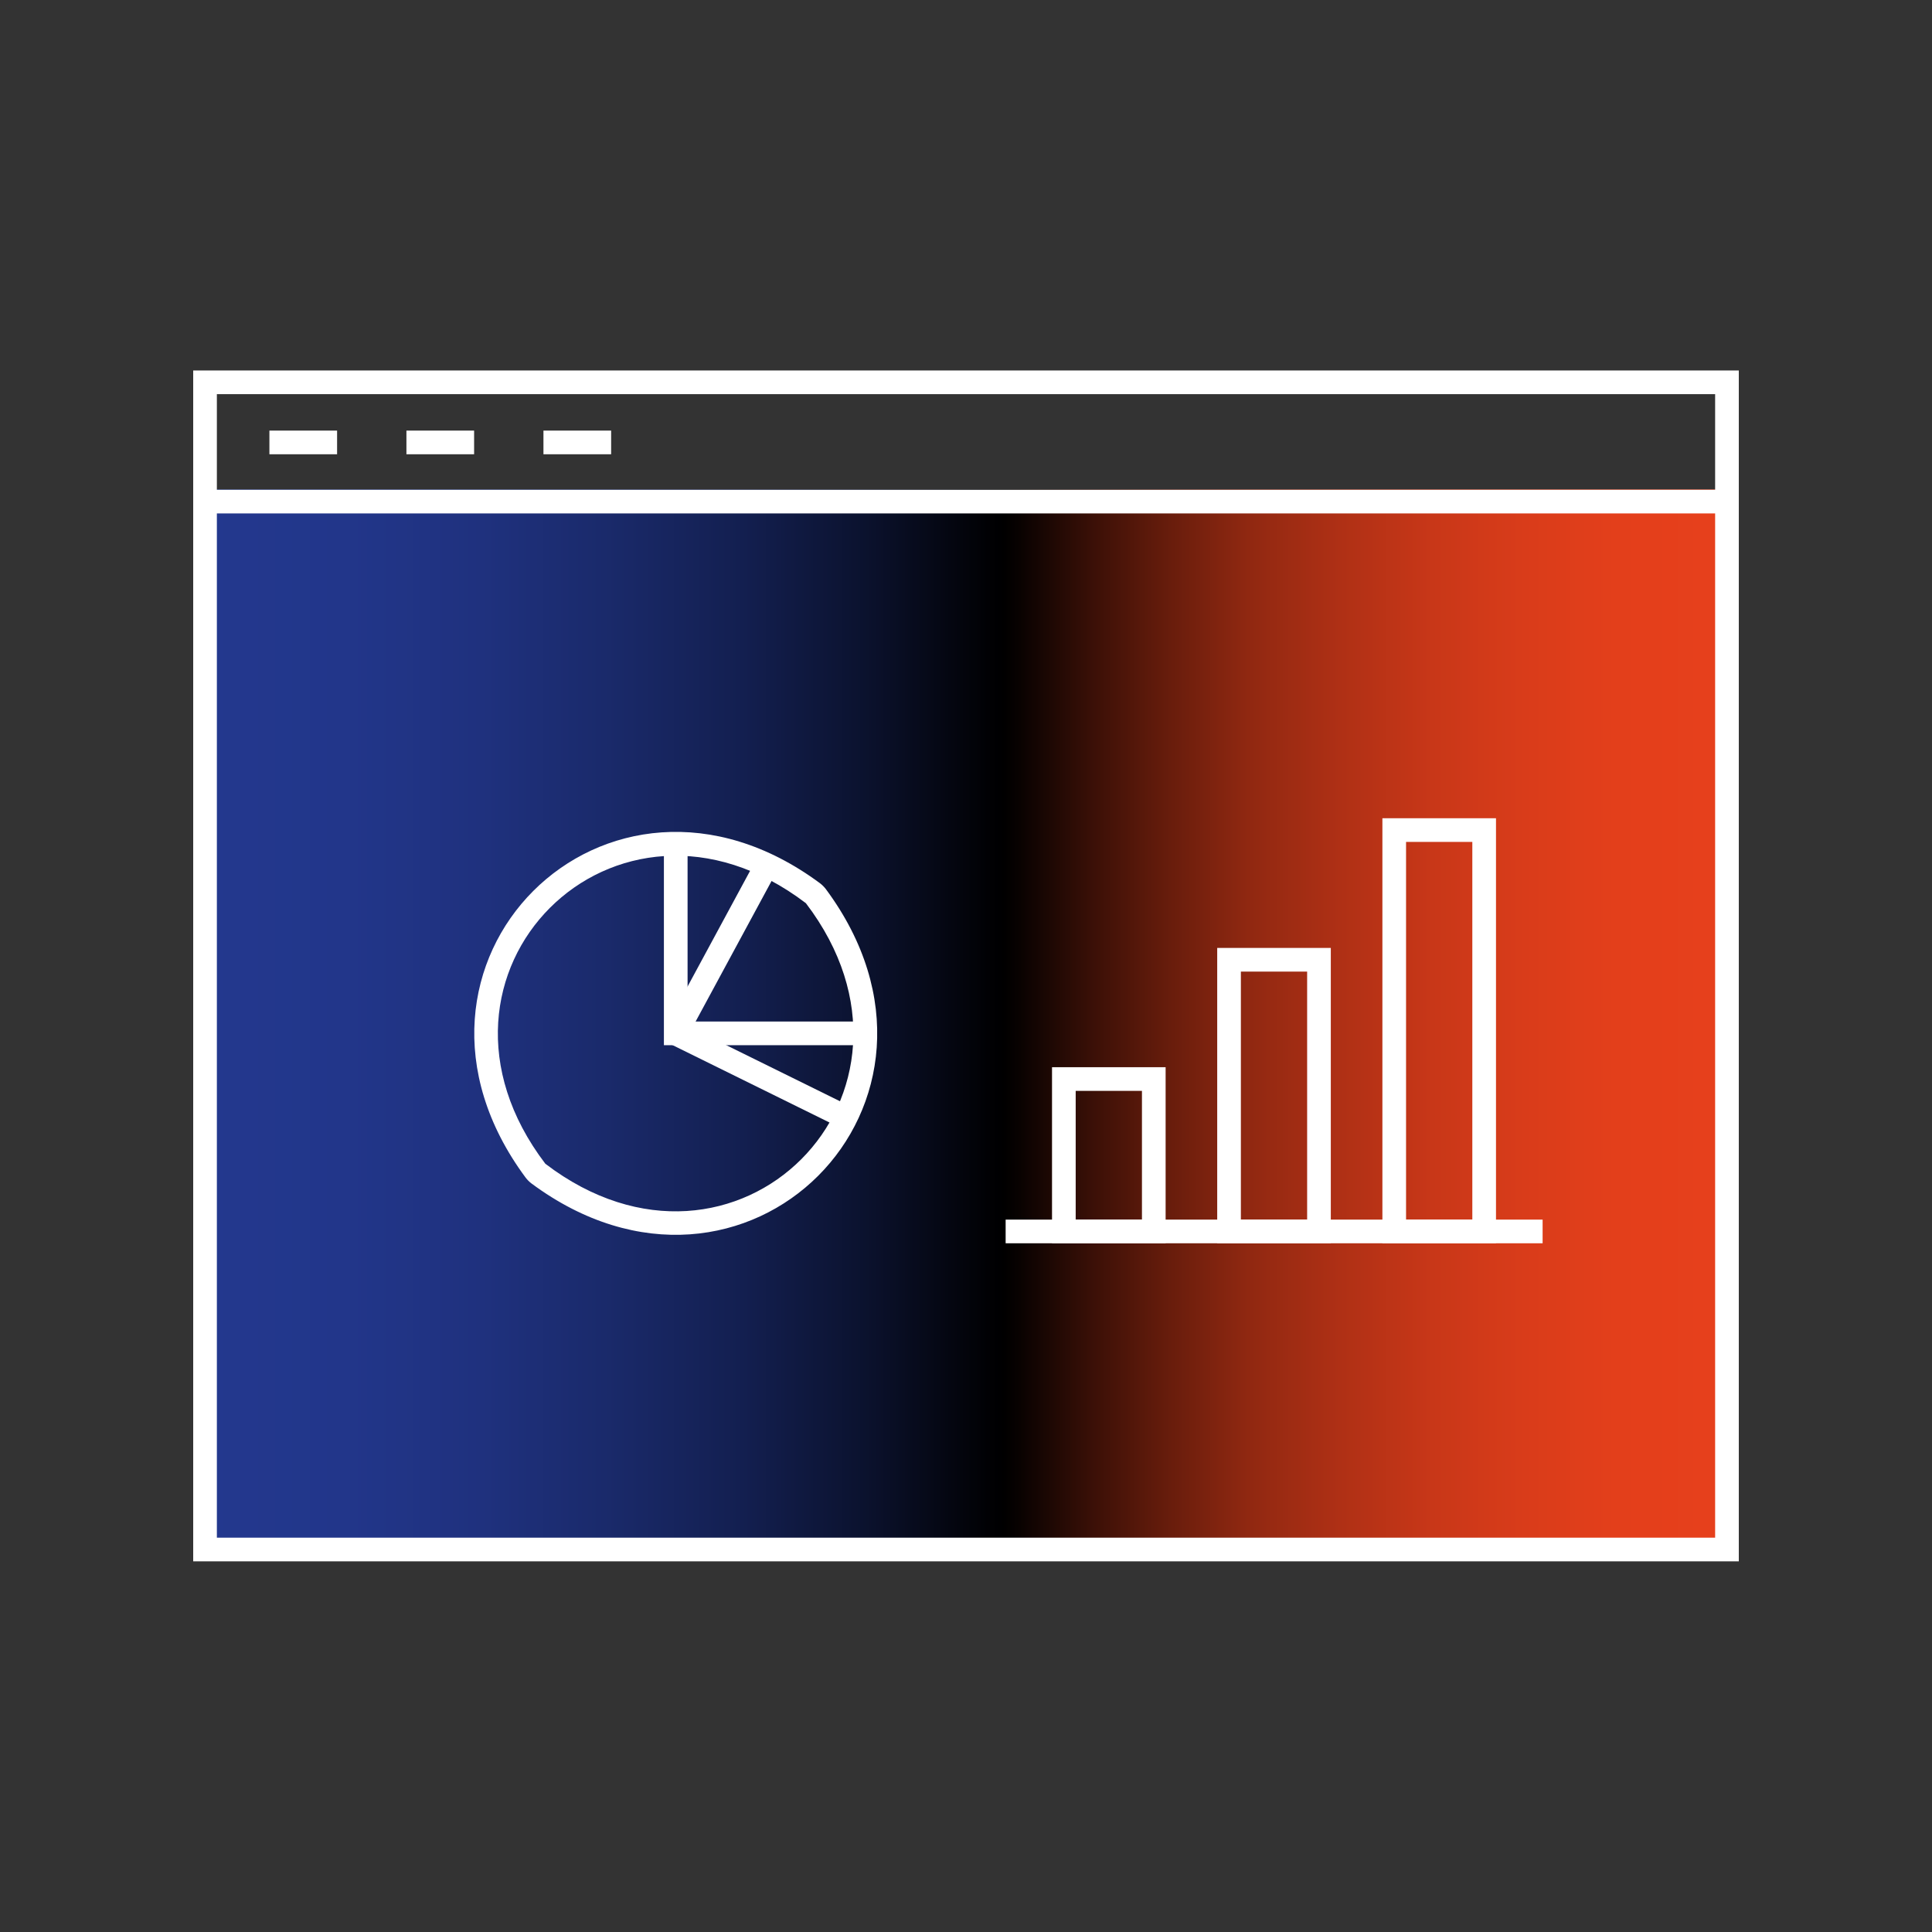
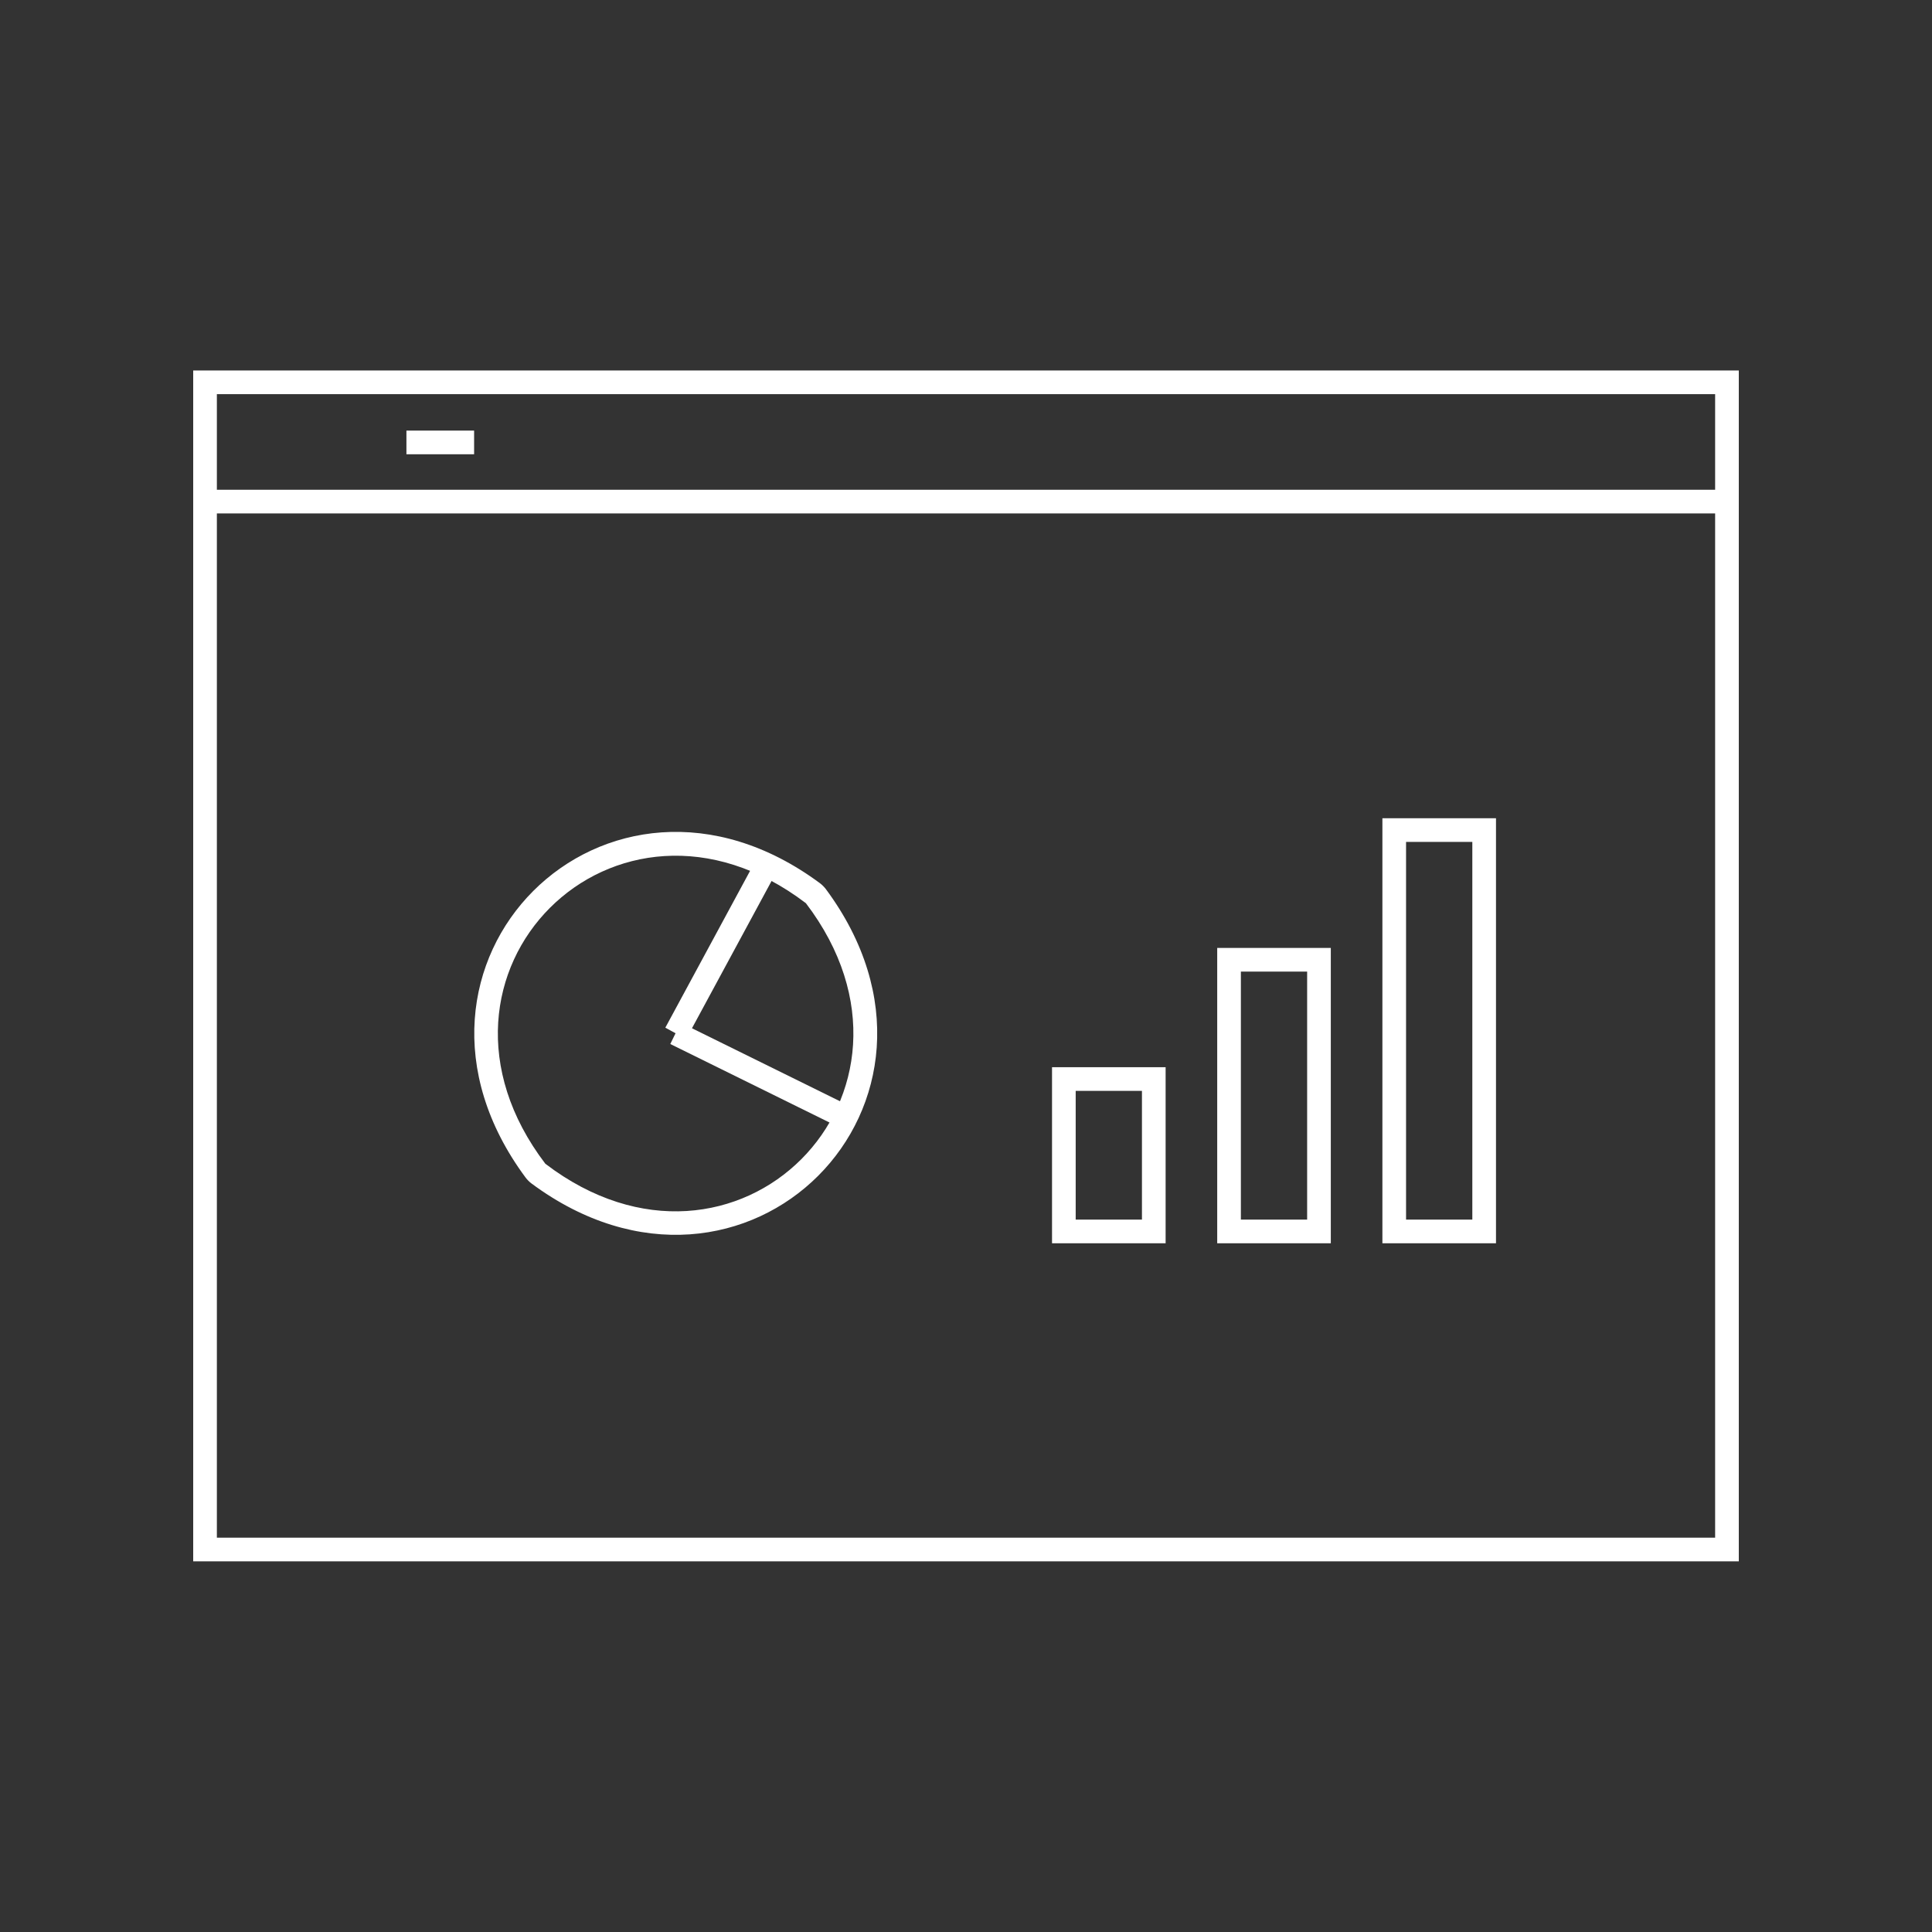
<svg xmlns="http://www.w3.org/2000/svg" width="300" height="300" viewBox="0 0 300 300" fill="none">
  <rect x="0" y="0" width="300" height="300" fill="#333333" stroke="none" />
-   <path d="M270 76H32V242H270V76Z" fill="url(#paint0_linear_862_4018)" />
  <path fill-rule="evenodd" clip-rule="evenodd" d="M30 57.529H270V242.444H30V57.529ZM33.675 61.204V238.769H266.325V61.204H33.675Z" fill="white" />
  <path fill-rule="evenodd" clip-rule="evenodd" d="M268.162 79.725H31.837V76.05H268.162V79.725Z" fill="white" />
-   <path fill-rule="evenodd" clip-rule="evenodd" d="M52.343 70.538H41.833V66.863H52.343V70.538Z" fill="white" />
  <path fill-rule="evenodd" clip-rule="evenodd" d="M73.62 70.538H63.11V66.863H73.62V70.538Z" fill="white" />
-   <path fill-rule="evenodd" clip-rule="evenodd" d="M94.897 70.538H84.387V66.863H94.897V70.538Z" fill="white" />
  <path fill-rule="evenodd" clip-rule="evenodd" d="M163.358 165.715H180.997V193.055H163.358V165.715ZM167.032 169.39V189.38H177.322V169.39H167.032Z" fill="white" />
  <path fill-rule="evenodd" clip-rule="evenodd" d="M189.008 147.194H206.647V193.055H189.008V147.194ZM192.683 150.869V189.38H202.972V150.869H192.683Z" fill="white" />
  <path fill-rule="evenodd" clip-rule="evenodd" d="M214.658 127.056H232.297V193.055H214.658V127.056ZM218.332 130.731V189.38H228.622V130.731H218.332Z" fill="white" />
-   <path fill-rule="evenodd" clip-rule="evenodd" d="M239.536 193.055H156.155V189.38H239.536V193.055Z" fill="white" />
  <path fill-rule="evenodd" clip-rule="evenodd" d="M125.14 140.249C95.595 117.759 62.191 151.163 84.681 180.708C114.226 203.234 147.63 169.794 125.14 140.249ZM81.631 182.876C57.01 149.693 94.162 112.541 127.345 137.162C127.676 137.419 127.97 137.713 128.227 138.044C152.848 171.227 115.696 208.379 82.513 183.758C82.182 183.501 81.888 183.207 81.631 182.876Z" fill="white" />
-   <path fill-rule="evenodd" clip-rule="evenodd" d="M103.091 131.025H106.766V158.622H134.4V162.297H103.091V131.025Z" fill="white" />
  <path fill-rule="evenodd" clip-rule="evenodd" d="M103.312 159.578L117.312 133.671L120.546 135.435L106.545 161.342L103.312 159.578Z" fill="white" />
  <path fill-rule="evenodd" clip-rule="evenodd" d="M105.7 158.806L132.159 171.852L130.542 175.159L104.083 162.113L105.7 158.806Z" fill="white" />
  <defs>
    <linearGradient id="paint0_linear_862_4018" x1="32" y1="159" x2="270" y2="159" gradientUnits="userSpaceOnUse">
      <stop stop-color="#23388E" />
      <stop offset="0.09" stop-color="#22368A" />
      <stop offset="0.18" stop-color="#1F317E" />
      <stop offset="0.26" stop-color="#1A2A6B" />
      <stop offset="0.35" stop-color="#131F50" />
      <stop offset="0.43" stop-color="#0B122E" />
      <stop offset="0.51" stop-color="#010104" />
      <stop offset="0.52" />
      <stop offset="0.53" stop-color="#080201" />
      <stop offset="0.58" stop-color="#3C1007" />
      <stop offset="0.63" stop-color="#691D0C" />
      <stop offset="0.68" stop-color="#902811" />
      <stop offset="0.74" stop-color="#AF3015" />
      <stop offset="0.8" stop-color="#C83718" />
      <stop offset="0.86" stop-color="#D93C1A" />
      <stop offset="0.92" stop-color="#E33F1B" />
      <stop offset="1" stop-color="#E7401C" />
    </linearGradient>
  </defs>
</svg>